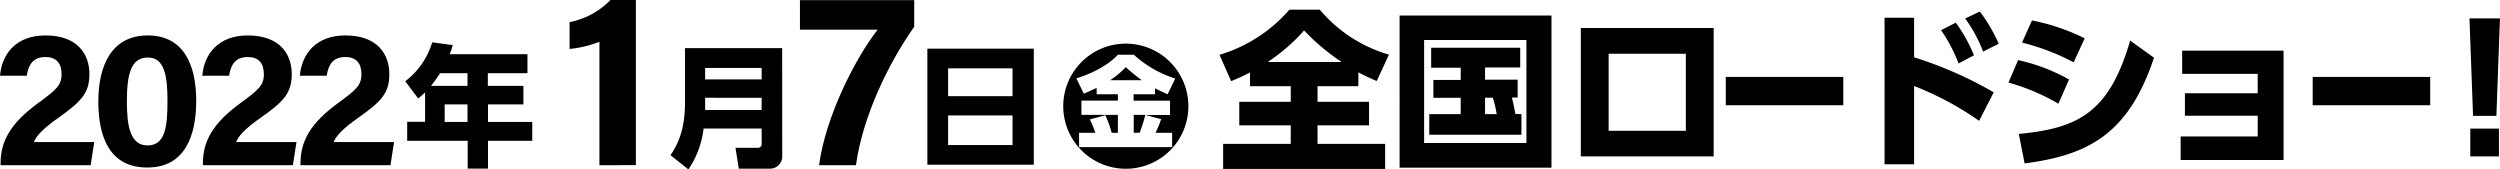
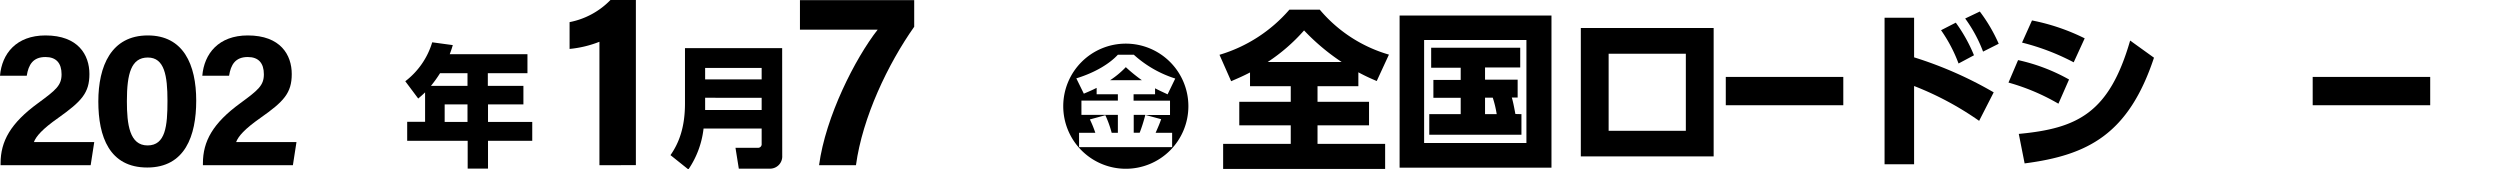
<svg xmlns="http://www.w3.org/2000/svg" viewBox="0 0 698.45 47.34">
  <path d="M883.93,724.82v-.5c0-6.2,2.79-11.24,10.49-16.85,5-3.67,6.55-4.94,6.55-8.05s-1.5-4.82-4.49-4.82c-3.49,0-4.75,2.14-5.24,5.23h-7.47c.51-6.14,4.53-11.26,12.71-11.26,9.14,0,12.27,5.45,12.27,10.78S906.52,707,900,711.64c-4.39,3.08-6.15,5.11-6.76,6.72h16.86l-1,6.46Z" transform="translate(-883.77 -678.67)" />
  <path d="M938.59,706.8c0,9.78-3.11,18.67-13.68,18.67s-13.67-8.59-13.67-18.45,3.58-18.45,13.83-18.45C935,688.57,938.59,696.69,938.59,706.8Zm-19.37.13c0,6.54.75,12.37,5.78,12.37s5.56-5.45,5.56-12.46-.83-12.1-5.48-12.1S919.22,699.22,919.22,706.93Z" transform="translate(-883.77 -678.67)" />
  <path d="M940.46,724.82v-.5c0-6.2,2.78-11.24,10.49-16.85,5-3.67,6.54-4.94,6.54-8.05S956,694.6,953,694.6c-3.49,0-4.74,2.14-5.23,5.23h-7.48c.51-6.14,4.53-11.26,12.71-11.26,9.15,0,12.28,5.45,12.28,10.78s-2.23,7.69-8.79,12.29c-4.39,3.08-6.15,5.11-6.75,6.72H966.6l-1,6.46Z" transform="translate(-883.77 -678.67)" />
-   <path d="M967.72,724.82v-.5c0-6.2,2.78-11.24,10.49-16.85,5-3.67,6.54-4.94,6.54-8.05s-1.49-4.82-4.49-4.82c-3.49,0-4.74,2.14-5.23,5.23h-7.48c.51-6.14,4.53-11.26,12.71-11.26,9.15,0,12.28,5.45,12.28,10.78s-2.23,7.69-8.78,12.29c-4.39,3.08-6.16,5.11-6.76,6.72h16.86l-1,6.46Z" transform="translate(-883.77 -678.67)" />
  <path d="M1031.13,693.81v5.31h-11.07v3.54H1030v5.17h-9.89v4.9h12.36V718h-12.36v7.78h-5.68V718H997.53v-5.31h5v-8.22c-.63.62-1.18,1.1-1.92,1.73L997,701.37a21.42,21.42,0,0,0,7.52-10.88l5.75.78c-.26.88-.37,1.25-.85,2.54Zm-24.42,5.31a34.72,34.72,0,0,1-2.54,3.54h10.21v-3.54Zm7.67,8.71H1008v4.9h6.38Z" transform="translate(-883.77 -678.67)" />
  <path d="M1051.24,724.82V690.34a30.61,30.61,0,0,1-8.34,2v-7.49a21.64,21.64,0,0,0,11.43-6.19h7.09v46.15Z" transform="translate(-883.77 -678.67)" />
  <path d="M1102.31,722.17a3.41,3.41,0,0,1-3.5,3.62h-8.63l-.93-5.83h6.2a1,1,0,0,0,1.11-1.11v-4.27h-16.23a25.3,25.3,0,0,1-4.24,11.43l-5-4c2.36-3.36,4.05-7.75,4.05-14.42V692.12h27.15Zm-21.54-24.52v3.21h15.79v-3.21Zm0,8.33v3.43h15.79V706Z" transform="translate(-883.77 -678.67)" />
  <path d="M1139.18,678.71v7.44c-7.31,10.34-14.46,25.3-16.27,38.67H1112.6c1.82-13.57,10.08-29.82,16.37-37.86h-21.71v-8.25Z" transform="translate(-883.77 -678.67)" />
-   <path d="M1172.59,692.26v32.42h-29.73V692.26Zm-23.94,13.28h18v-7.78h-18Zm0,5.38v8.27h18v-8.27Z" transform="translate(-883.77 -678.67)" />
  <path d="M1198.3,725.82a17.48,17.48,0,1,1,17.48-17.48A17.47,17.47,0,0,1,1198.3,725.82Zm2.28-31.86h-4.5c-2.21,2.4-6.19,4.94-11.61,6.6l2.1,4.28c1.91-.81,2.47-1.07,3.58-1.62V705h5.93v1.77H1185.9v4h10.18v5h-1.73a28.73,28.73,0,0,0-1.77-4.91l-4.32,1.18a29.68,29.68,0,0,1,1.52,3.73h-4.54v4h26v-4h-4.61c1-2.29,1.1-2.55,1.55-3.8l-4.39-1.18h6.86v-4h-10.18V705h6v-1.66c1.47.77,3.17,1.51,3.5,1.69l2.14-4.42A31.29,31.29,0,0,1,1200.58,694Zm-6.67,7.12a24.74,24.74,0,0,0,4.39-3.65,43.79,43.79,0,0,0,4.49,3.65Zm8.26,14.68h-1.66v-5h3.24A44.08,44.08,0,0,1,1202.17,715.76Z" transform="translate(-883.77 -678.67)" />
  <path d="M1233,698.91c-2.11,1.11-3.64,1.73-5.27,2.45l-3.26-7.38A41.4,41.4,0,0,0,1244,681.37h8.49a39.65,39.65,0,0,0,19.32,12.56l-3.41,7.38c-1.43-.62-2.82-1.2-5.13-2.44v3.88h-11.41v4.36h14.39v6.57h-14.39v5.18h18.89v7h-45.26v-7h18.89v-5.18H1230v-6.57h14.38v-4.36H1233Zm25.6-2.92a60.29,60.29,0,0,1-10.5-8.82,50.29,50.29,0,0,1-10.16,8.82Z" transform="translate(-883.77 -678.67)" />
  <path d="M1317.22,683v42.52h-42.43V683Zm-7,6.85h-28.58v28.77h28.58Zm-1.39,20.71v5.76h-25.75v-5.76h8.78V706h-7.63v-5h7.63v-3.41h-8.25V692h24.88v5.51h-9.83v3.41h9.11v5h-1.63c.34,1.15.58,2.35,1,4.6Zm-6.91,0a29.79,29.79,0,0,0-1.1-4.6h-2.16v4.6Z" transform="translate(-883.77 -678.67)" />
  <path d="M1362.53,686.5v35.86h-37.11V686.5Zm-7.77,7.19h-21.57v21.52h21.57Z" transform="translate(-883.77 -678.67)" />
  <path d="M1398.75,700.16v7.91h-32.83v-7.91Z" transform="translate(-883.77 -678.67)" />
  <path d="M1436.7,712.43a85.87,85.87,0,0,0-18.17-9.73v21.86h-8.25V683.62h8.25v11.07a108.28,108.28,0,0,1,22.24,9.78ZM1430.18,685a43,43,0,0,1,5.08,9.11l-4.31,2.3a41.22,41.22,0,0,0-4.89-9.3Zm6.71-3.11a44.56,44.56,0,0,1,5.28,9l-4.37,2.2a38.79,38.79,0,0,0-5-9.25Z" transform="translate(-883.77 -678.67)" />
  <path d="M1458.85,707.64a59.22,59.22,0,0,0-13.95-5.9l2.68-6.28a51.47,51.47,0,0,1,14.24,5.42Zm-11.07,8.44c16.39-1.54,25.26-5.8,31.11-26.08l6.66,4.79c-7.09,21.33-18.36,27.23-36.14,29.53Zm15.34-20a64.42,64.42,0,0,0-14.43-5.51l2.78-6.19a58.06,58.06,0,0,1,14.72,5Z" transform="translate(-883.77 -678.67)" />
-   <path d="M1494.19,711v-6.28h20.33v-5.42h-21.1v-6.47h28.33v30.54H1493V716.8h21.53V711Z" transform="translate(-883.77 -678.67)" />
  <path d="M1562.72,700.16v7.91h-32.83v-7.91Z" transform="translate(-883.77 -678.67)" />
-   <path d="M1582.21,683.81l-1,27.23h-6.52l-1-27.23Zm-8.29,30.78h8v7.77h-8Z" transform="translate(-883.77 -678.67)" />
</svg>